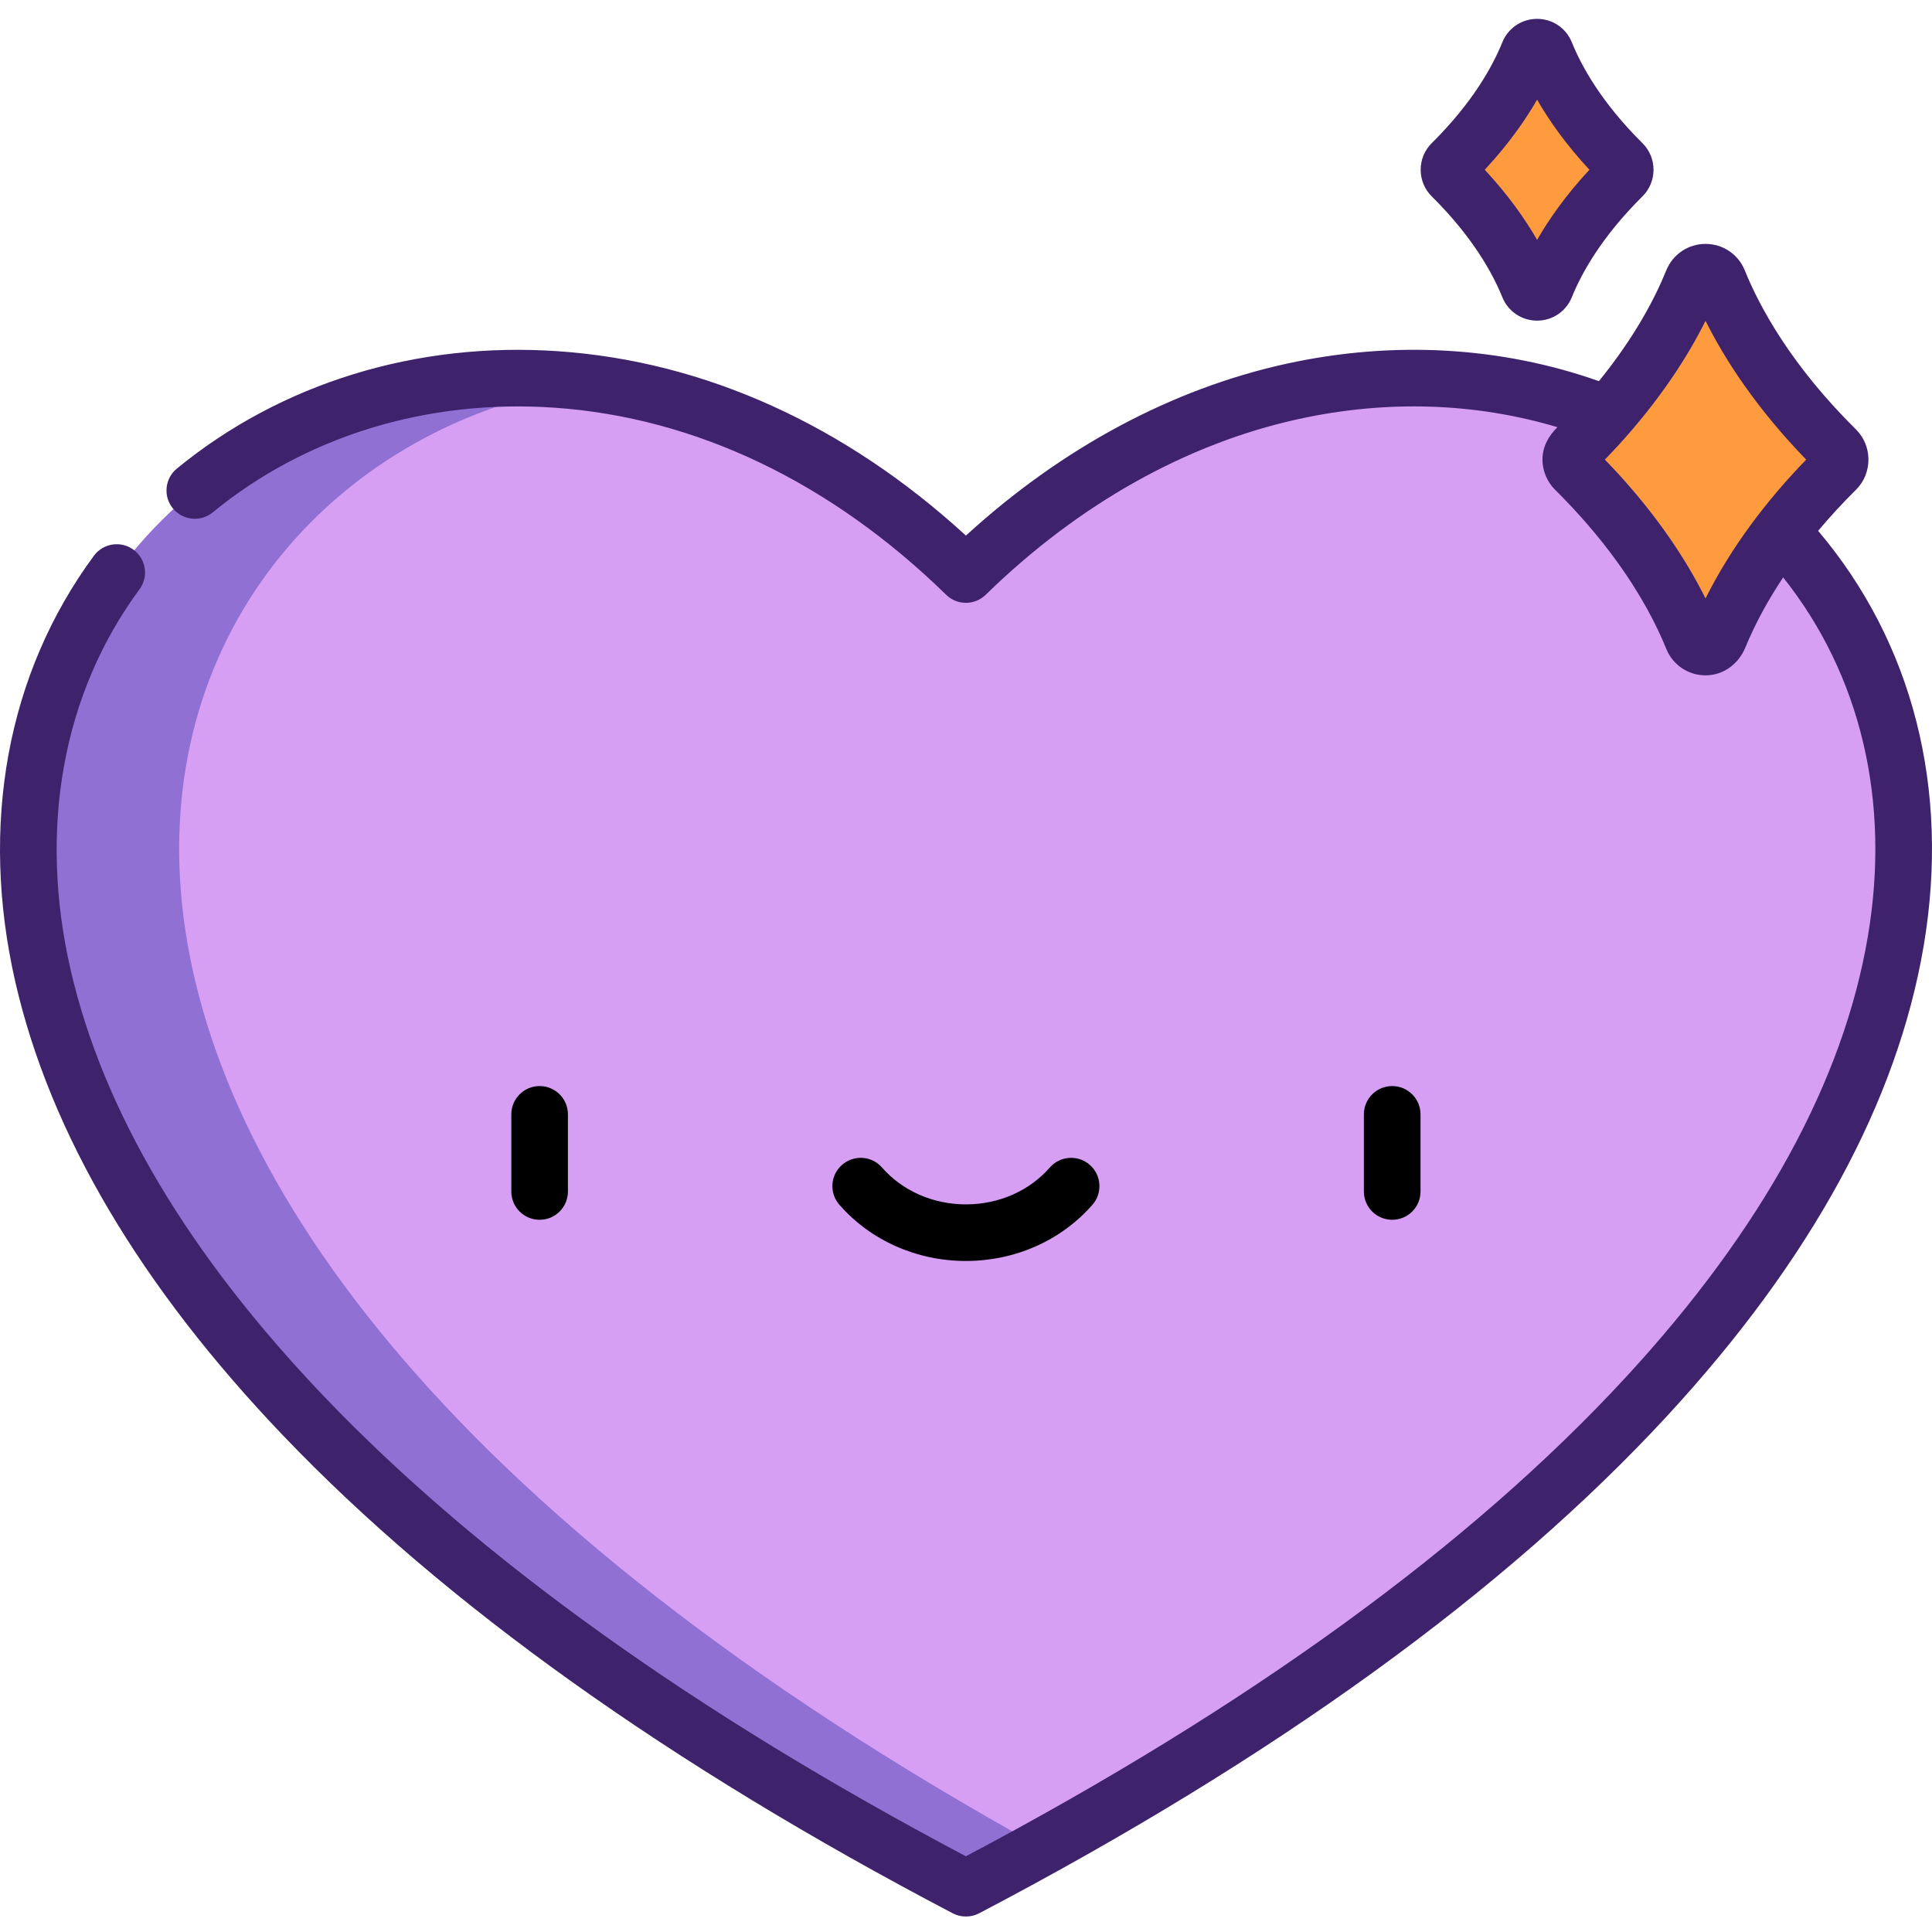
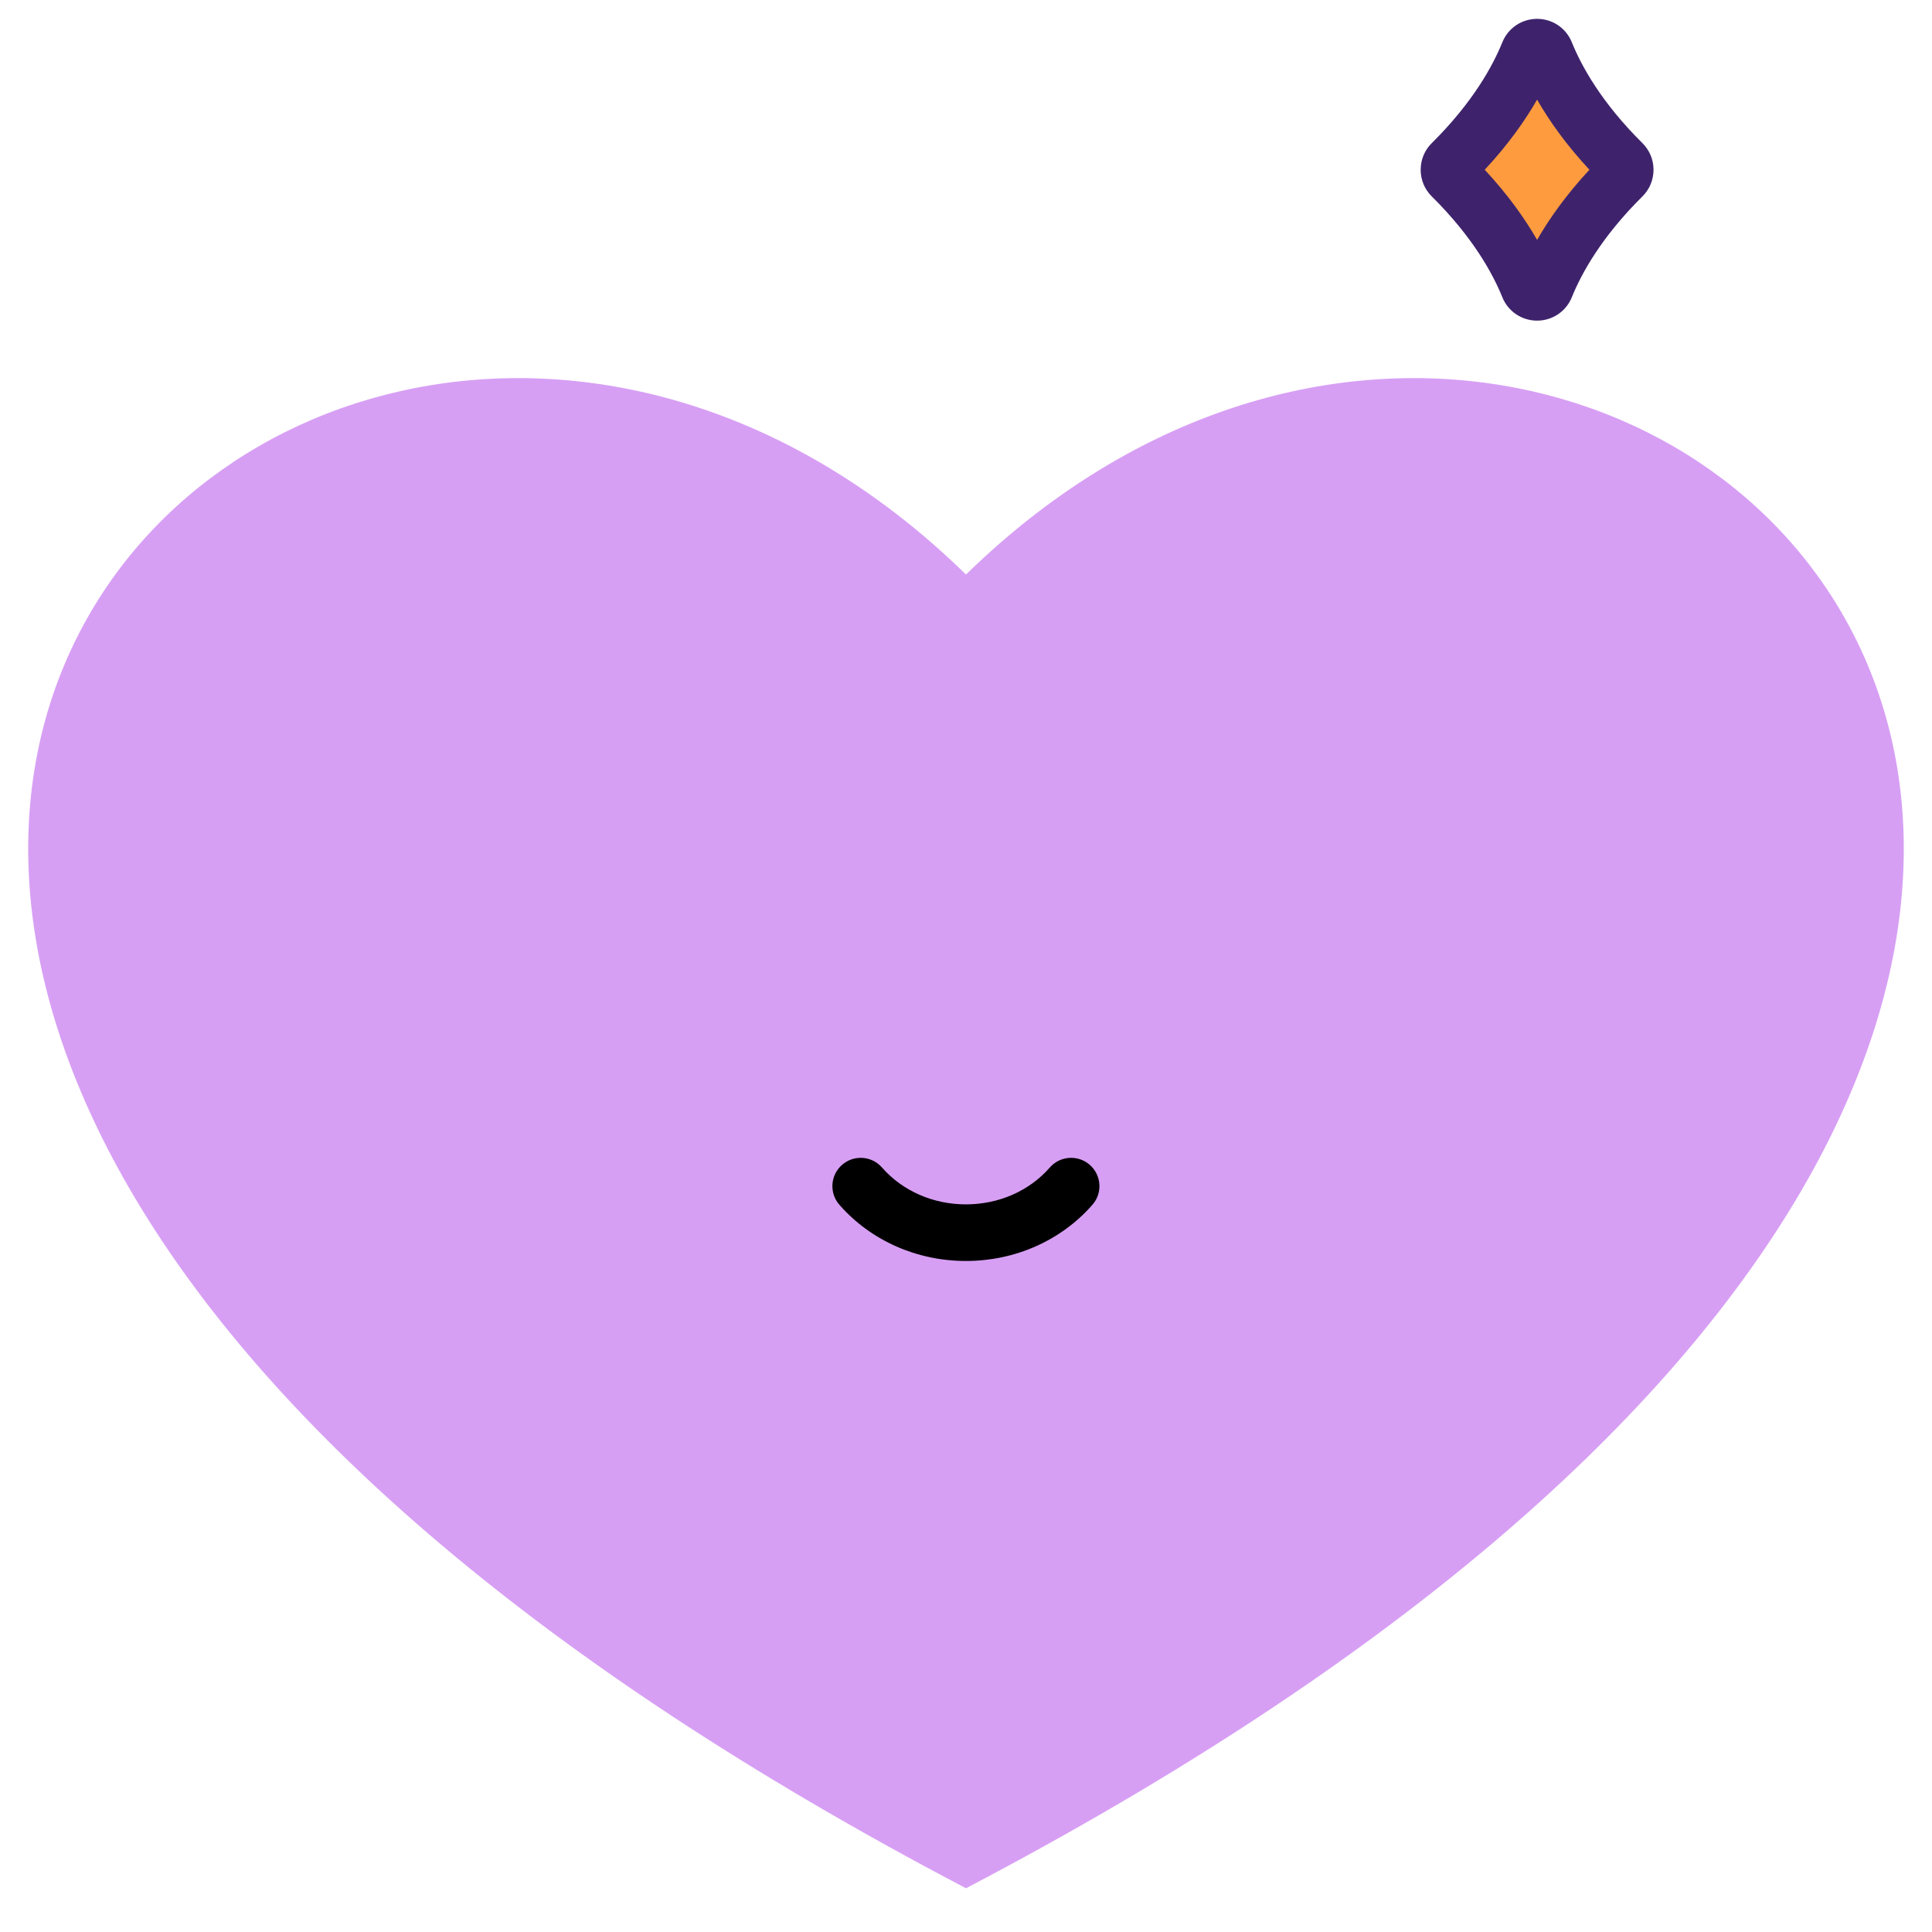
<svg xmlns="http://www.w3.org/2000/svg" width="50" height="50" viewBox="0 0 50 50" fill="none">
  <g clip-path="url(#clip0)">
    <path d="M25 48.868C69.924 25.321 41.885 -1.633 25 14.869C8.115 -1.633 -19.924 25.321 25 48.868Z" fill="#D79FF4" />
-     <path d="M15.377 9.921C0.434 7.875 -11.911 29.521 25 48.868C25.667 48.518 26.318 48.167 26.953 47.816C-4.419 30.48 2.784 11.685 15.377 9.921Z" fill="#9170D3" />
-     <path d="M44.478 7.272C44.883 8.273 45.745 9.876 47.521 11.636C47.665 11.778 47.665 12.011 47.521 12.153C45.745 13.913 44.883 15.516 44.478 16.517C44.356 16.821 43.927 16.821 43.804 16.517C43.4 15.516 42.538 13.913 40.762 12.153C40.618 12.011 40.618 11.778 40.762 11.636C42.538 9.876 43.4 8.273 43.804 7.272C43.927 6.968 44.356 6.968 44.478 7.272Z" fill="#FF9B3F" />
    <path d="M40.003 1.369C40.268 2.024 40.831 3.073 41.993 4.224C42.087 4.317 42.087 4.469 41.993 4.562C40.831 5.713 40.268 6.762 40.003 7.417C39.922 7.615 39.642 7.615 39.562 7.417C39.297 6.762 38.734 5.713 37.572 4.562C37.478 4.469 37.478 4.317 37.572 4.224C38.734 3.073 39.297 2.024 39.562 1.369C39.642 1.171 39.922 1.171 40.003 1.369Z" fill="#FF9B3F" />
-     <path d="M14.698 30.836V28.839C14.698 28.435 14.37 28.107 13.965 28.107C13.561 28.107 13.233 28.435 13.233 28.839V30.836C13.233 31.241 13.561 31.568 13.965 31.568C14.37 31.568 14.698 31.241 14.698 30.836Z" fill="black" />
-     <path d="M36.763 30.836V28.839C36.763 28.435 36.434 28.107 36.03 28.107C35.625 28.107 35.297 28.435 35.297 28.839V30.836C35.297 31.241 35.625 31.568 36.03 31.568C36.434 31.568 36.763 31.241 36.763 30.836Z" fill="black" />
    <path d="M24.998 32.634C26.27 32.634 27.464 32.104 28.272 31.179C28.539 30.875 28.507 30.412 28.203 30.146C27.898 29.879 27.435 29.911 27.169 30.215C26.639 30.822 25.848 31.169 24.998 31.169C24.148 31.169 23.357 30.822 22.826 30.215C22.56 29.911 22.098 29.879 21.793 30.146C21.488 30.412 21.457 30.875 21.723 31.179C22.532 32.104 23.725 32.634 24.998 32.634Z" fill="black" />
    <path d="M39.78 0.488C39.383 0.488 39.029 0.726 38.88 1.095C38.634 1.704 38.118 2.65 37.054 3.704C36.868 3.888 36.767 4.132 36.767 4.393C36.767 4.654 36.868 4.899 37.054 5.083C38.118 6.137 38.634 7.083 38.88 7.692C39.029 8.06 39.382 8.298 39.78 8.298C40.177 8.298 40.53 8.06 40.679 7.692C40.925 7.083 41.442 6.137 42.506 5.083C42.691 4.899 42.793 4.654 42.793 4.393C42.793 4.132 42.691 3.888 42.506 3.704C41.442 2.65 40.925 1.704 40.679 1.095C40.53 0.726 40.177 0.488 39.78 0.488V0.488ZM39.78 6.208C39.472 5.672 39.037 5.051 38.425 4.393C39.037 3.736 39.472 3.115 39.78 2.579C40.088 3.115 40.523 3.736 41.134 4.393C40.523 5.051 40.088 5.672 39.78 6.208Z" fill="#3E236C" />
-     <path d="M7.336 37.161C11.505 41.521 17.333 45.678 24.658 49.517C24.866 49.626 25.126 49.628 25.338 49.517C32.967 45.518 38.965 41.18 43.164 36.624C46.876 32.597 49.103 28.51 49.785 24.478C50.471 20.416 49.502 16.628 47.053 13.738C47.343 13.393 47.667 13.037 48.034 12.674C48.462 12.25 48.462 11.539 48.034 11.116C46.361 9.459 45.545 7.961 45.155 6.997C44.987 6.581 44.588 6.312 44.139 6.312C43.691 6.312 43.292 6.581 43.123 6.997C42.834 7.711 42.311 8.717 41.38 9.864C38.838 8.967 36.056 8.81 33.299 9.412C30.332 10.061 27.475 11.594 24.998 13.861C21.874 10.998 18.241 9.352 14.45 9.09C10.78 8.836 7.273 9.915 4.577 12.127C4.264 12.384 4.218 12.846 4.475 13.158C4.732 13.471 5.193 13.517 5.506 13.26C7.912 11.286 11.053 10.324 14.349 10.551C17.997 10.803 21.502 12.477 24.486 15.393C24.77 15.671 25.225 15.671 25.51 15.393C27.905 13.052 30.707 11.479 33.612 10.844C35.889 10.345 38.182 10.421 40.305 11.055C40.075 11.285 39.919 11.56 39.919 11.895C39.919 12.184 40.038 12.47 40.244 12.673C40.886 13.31 41.402 13.922 41.816 14.491C42.48 15.402 42.883 16.198 43.123 16.792C43.291 17.209 43.691 17.478 44.139 17.478C44.608 17.478 44.997 17.178 45.171 16.753C45.432 16.118 45.769 15.514 46.148 14.943C48.155 17.466 48.933 20.73 48.34 24.234C47.707 27.982 45.602 31.816 42.086 35.632C38.063 39.996 32.315 44.17 24.997 48.04C17.974 44.326 12.39 40.326 8.395 36.149C4.878 32.472 2.669 28.756 1.829 25.103C0.988 21.447 1.62 17.949 3.61 15.252C3.851 14.927 3.782 14.468 3.456 14.228C3.13 13.987 2.672 14.056 2.431 14.382C0.183 17.429 -0.537 21.353 0.401 25.432C1.302 29.345 3.635 33.291 7.336 37.161ZM44.139 8.303C44.629 9.285 45.434 10.543 46.744 11.895C45.713 12.959 44.803 14.159 44.139 15.486C44.078 15.364 44.012 15.237 43.94 15.106C43.353 14.03 42.609 13.043 41.774 12.147C41.752 12.123 41.534 11.896 41.534 11.895C41.644 11.782 41.748 11.671 41.85 11.559C41.852 11.558 41.853 11.556 41.855 11.555C42.977 10.333 43.691 9.202 44.139 8.303Z" fill="#3E236C" />
  </g>
  <defs>
    <clipPath id="clip0">
      <rect width="50" height="50" fill="white" />
    </clipPath>
  </defs>
</svg>